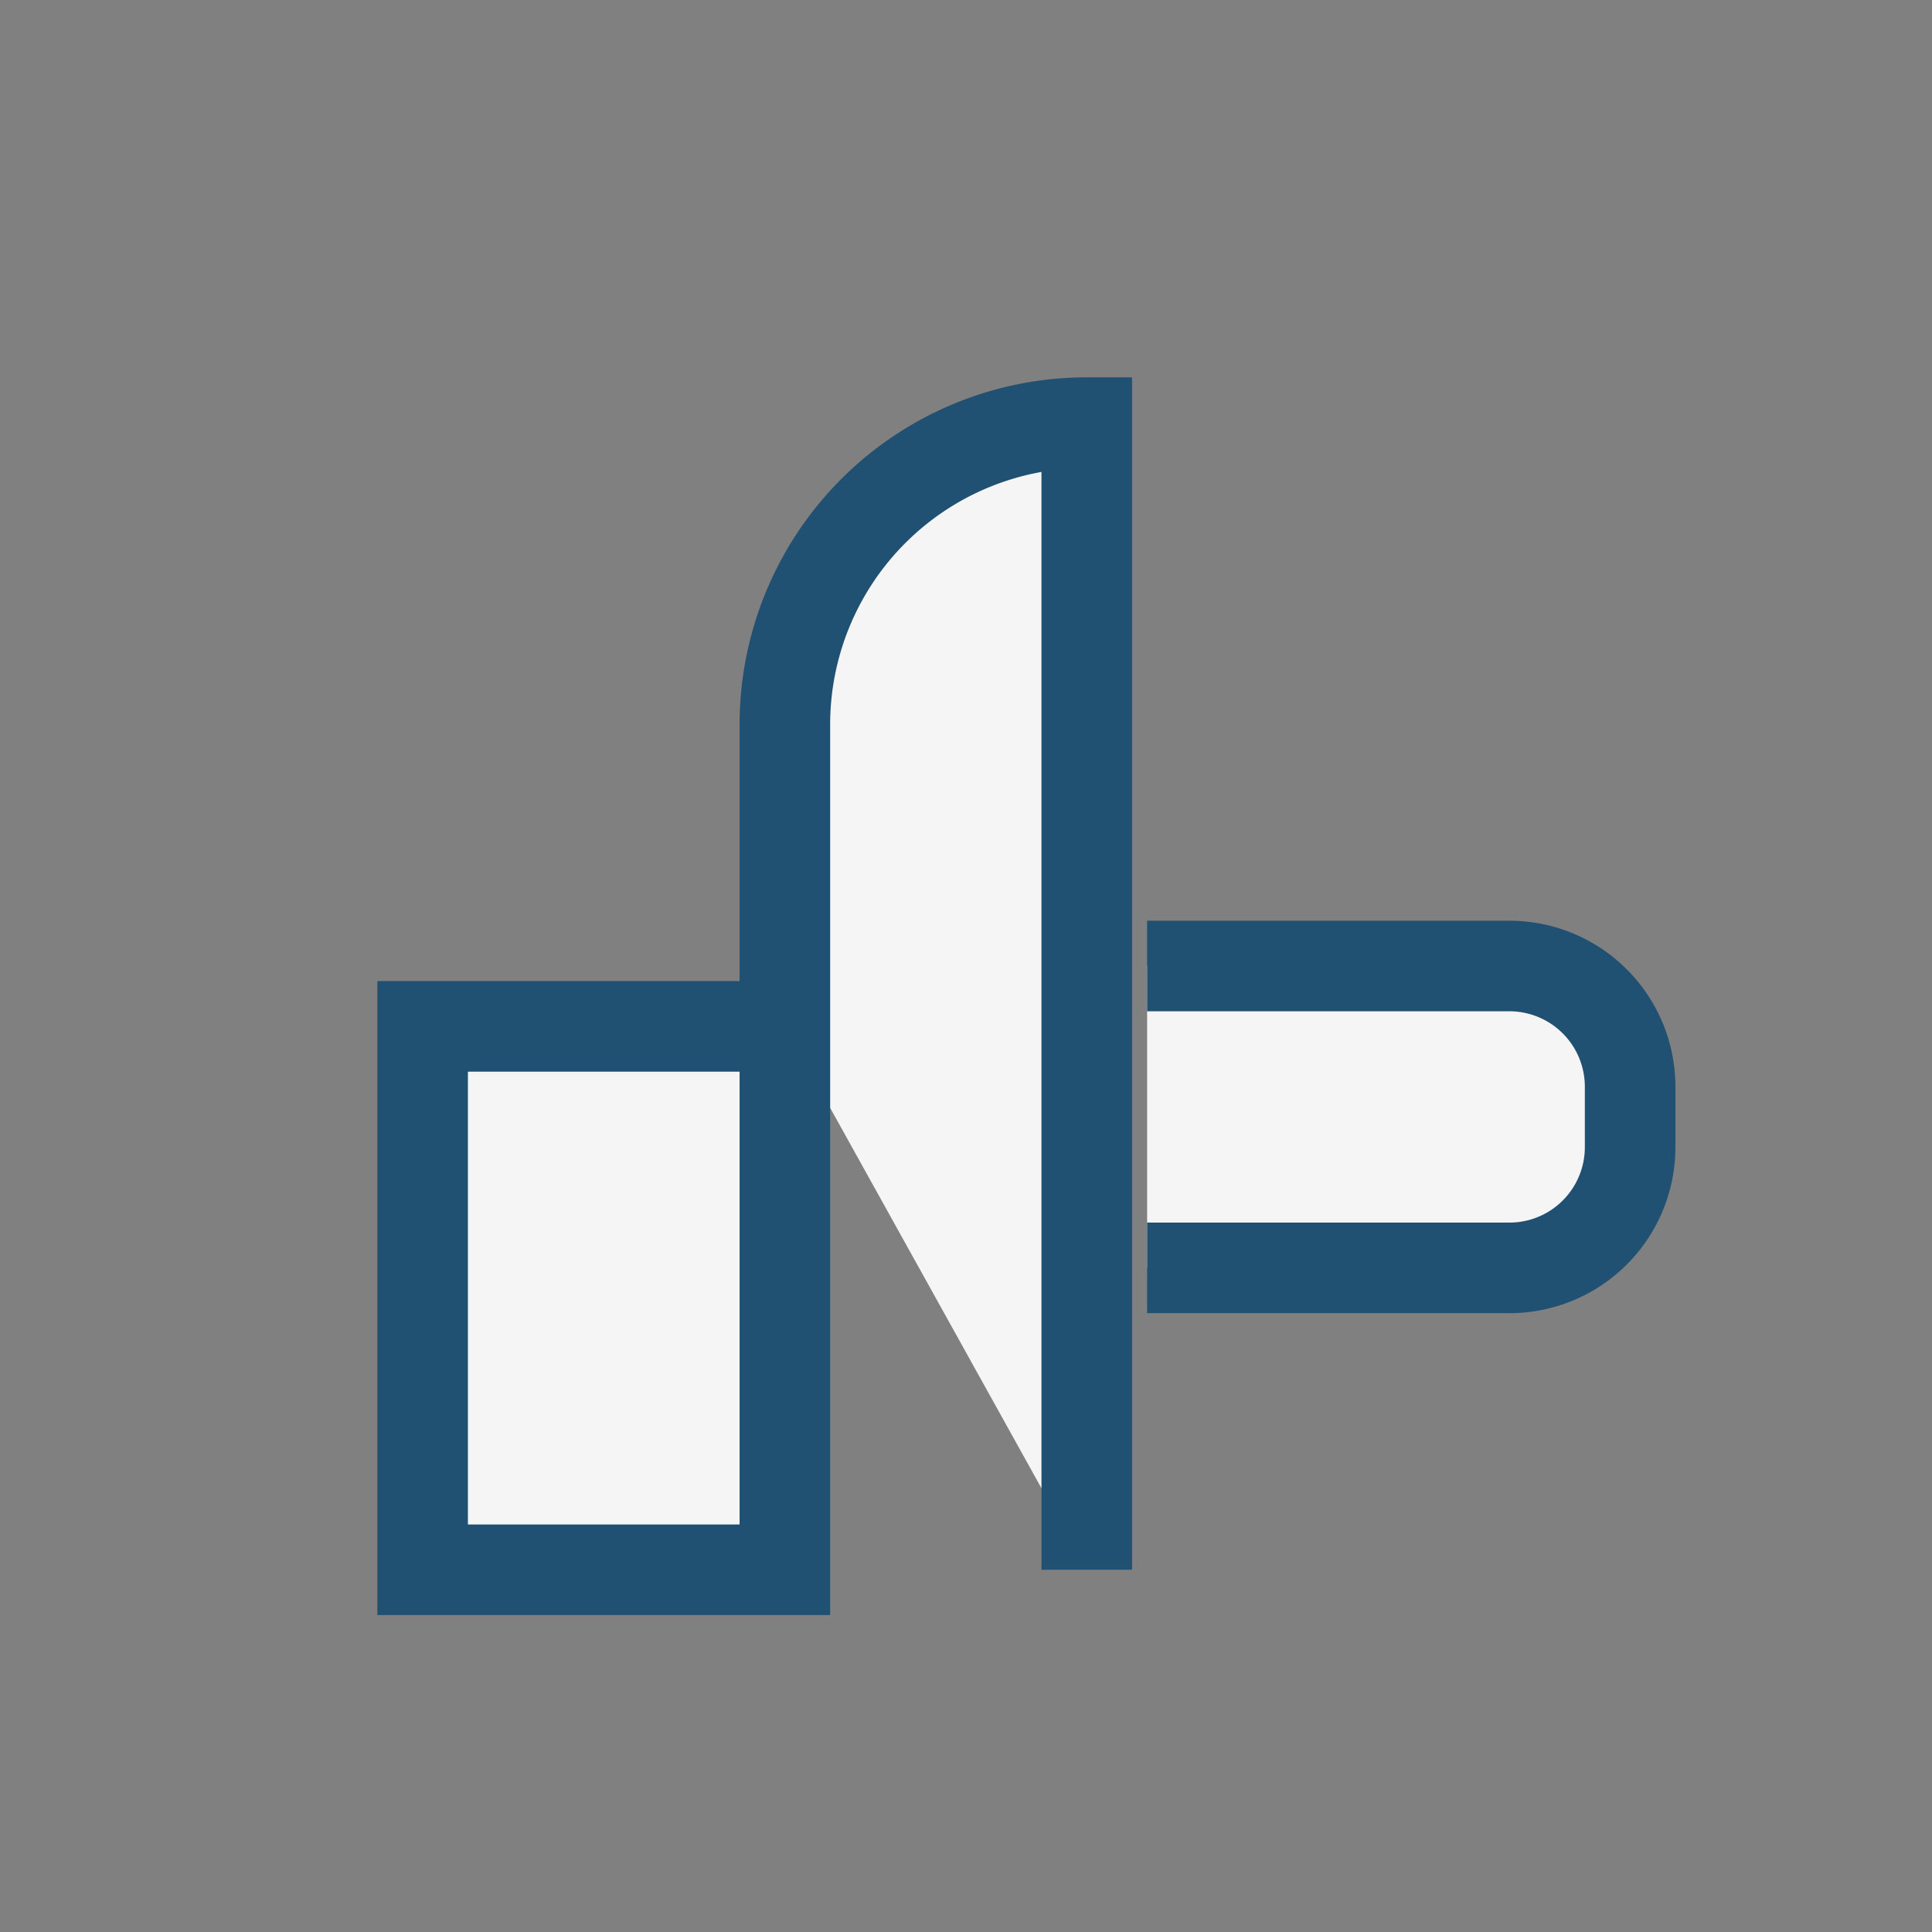
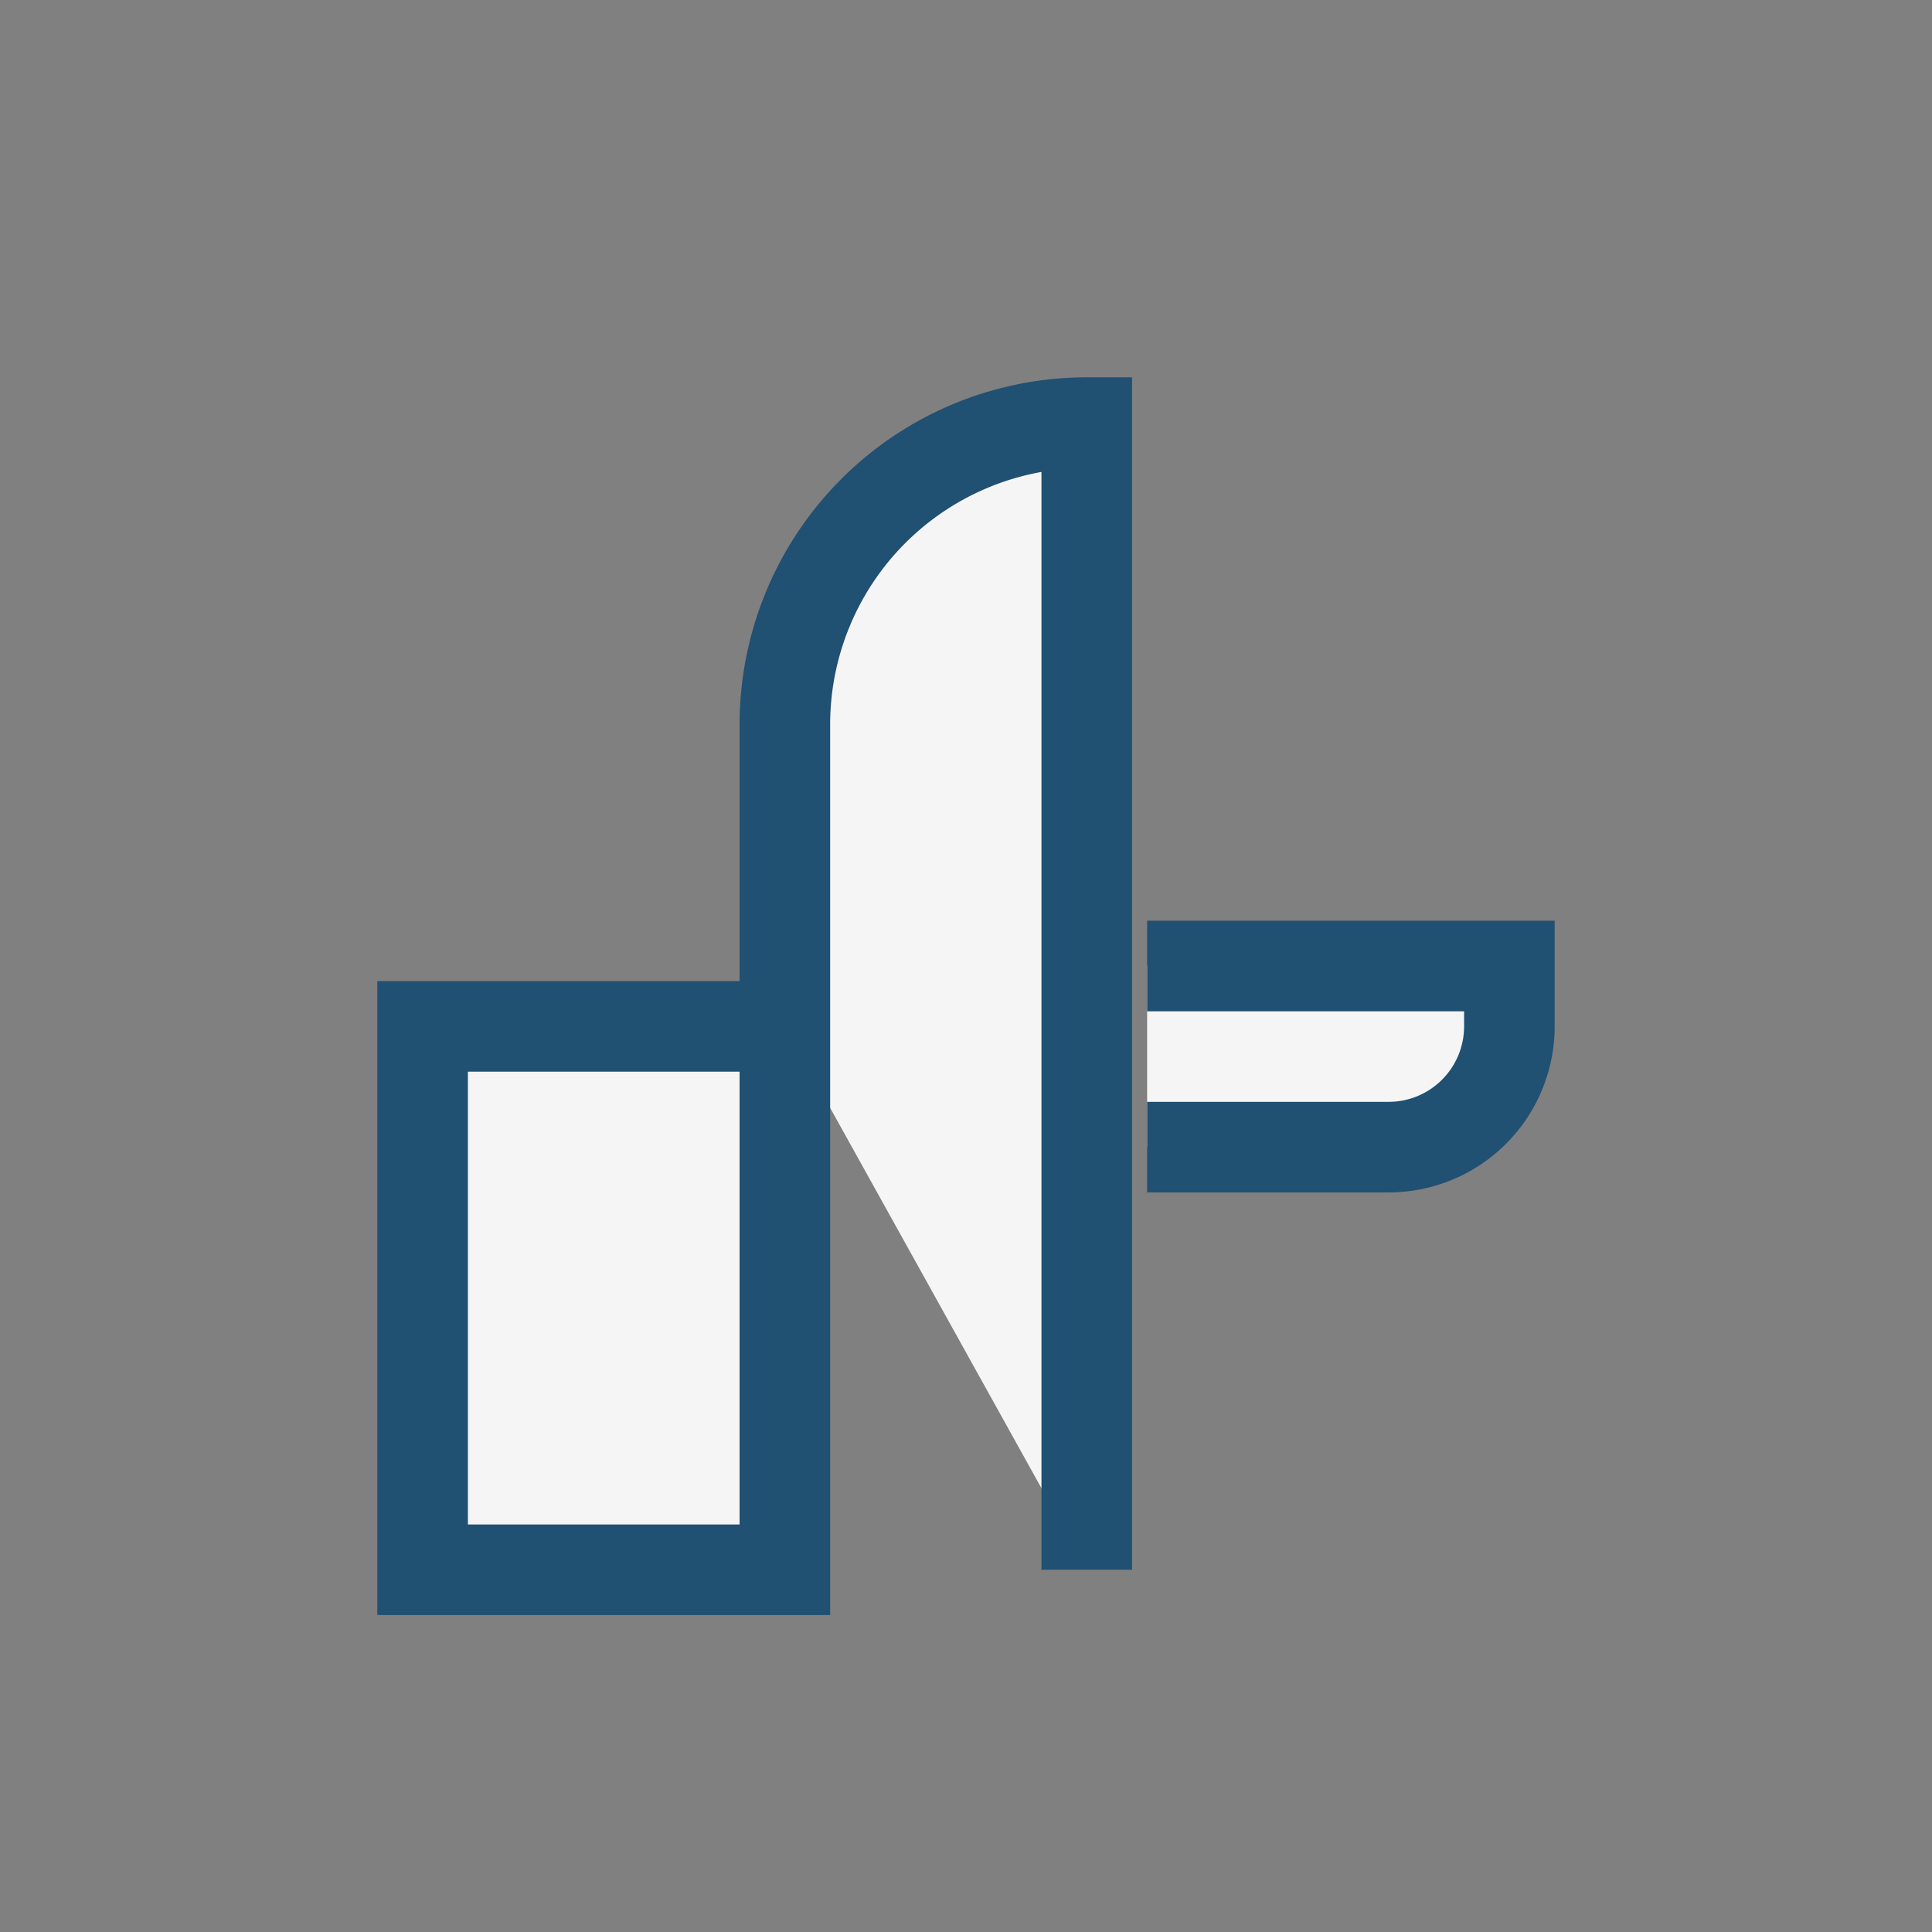
<svg xmlns="http://www.w3.org/2000/svg" width="32" height="32" viewBox="0 0 32 32">
  <rect x="0" y="0" width="32" height="32" fill="#808080" stroke="none" />
-   <path d="M7 17v9h6v-9H7zm6 0v-5a5 5 0 0 1 5-5v19M19 16h6a2 2 0 0 1 2 2v1a2 2 0 0 1-2 2H19" fill="#F6F5F5" stroke="#205072" stroke-width="1.5" />
+   <path d="M7 17v9h6v-9H7zm6 0v-5a5 5 0 0 1 5-5v19M19 16h6v1a2 2 0 0 1-2 2H19" fill="#F6F5F5" stroke="#205072" stroke-width="1.5" />
</svg>